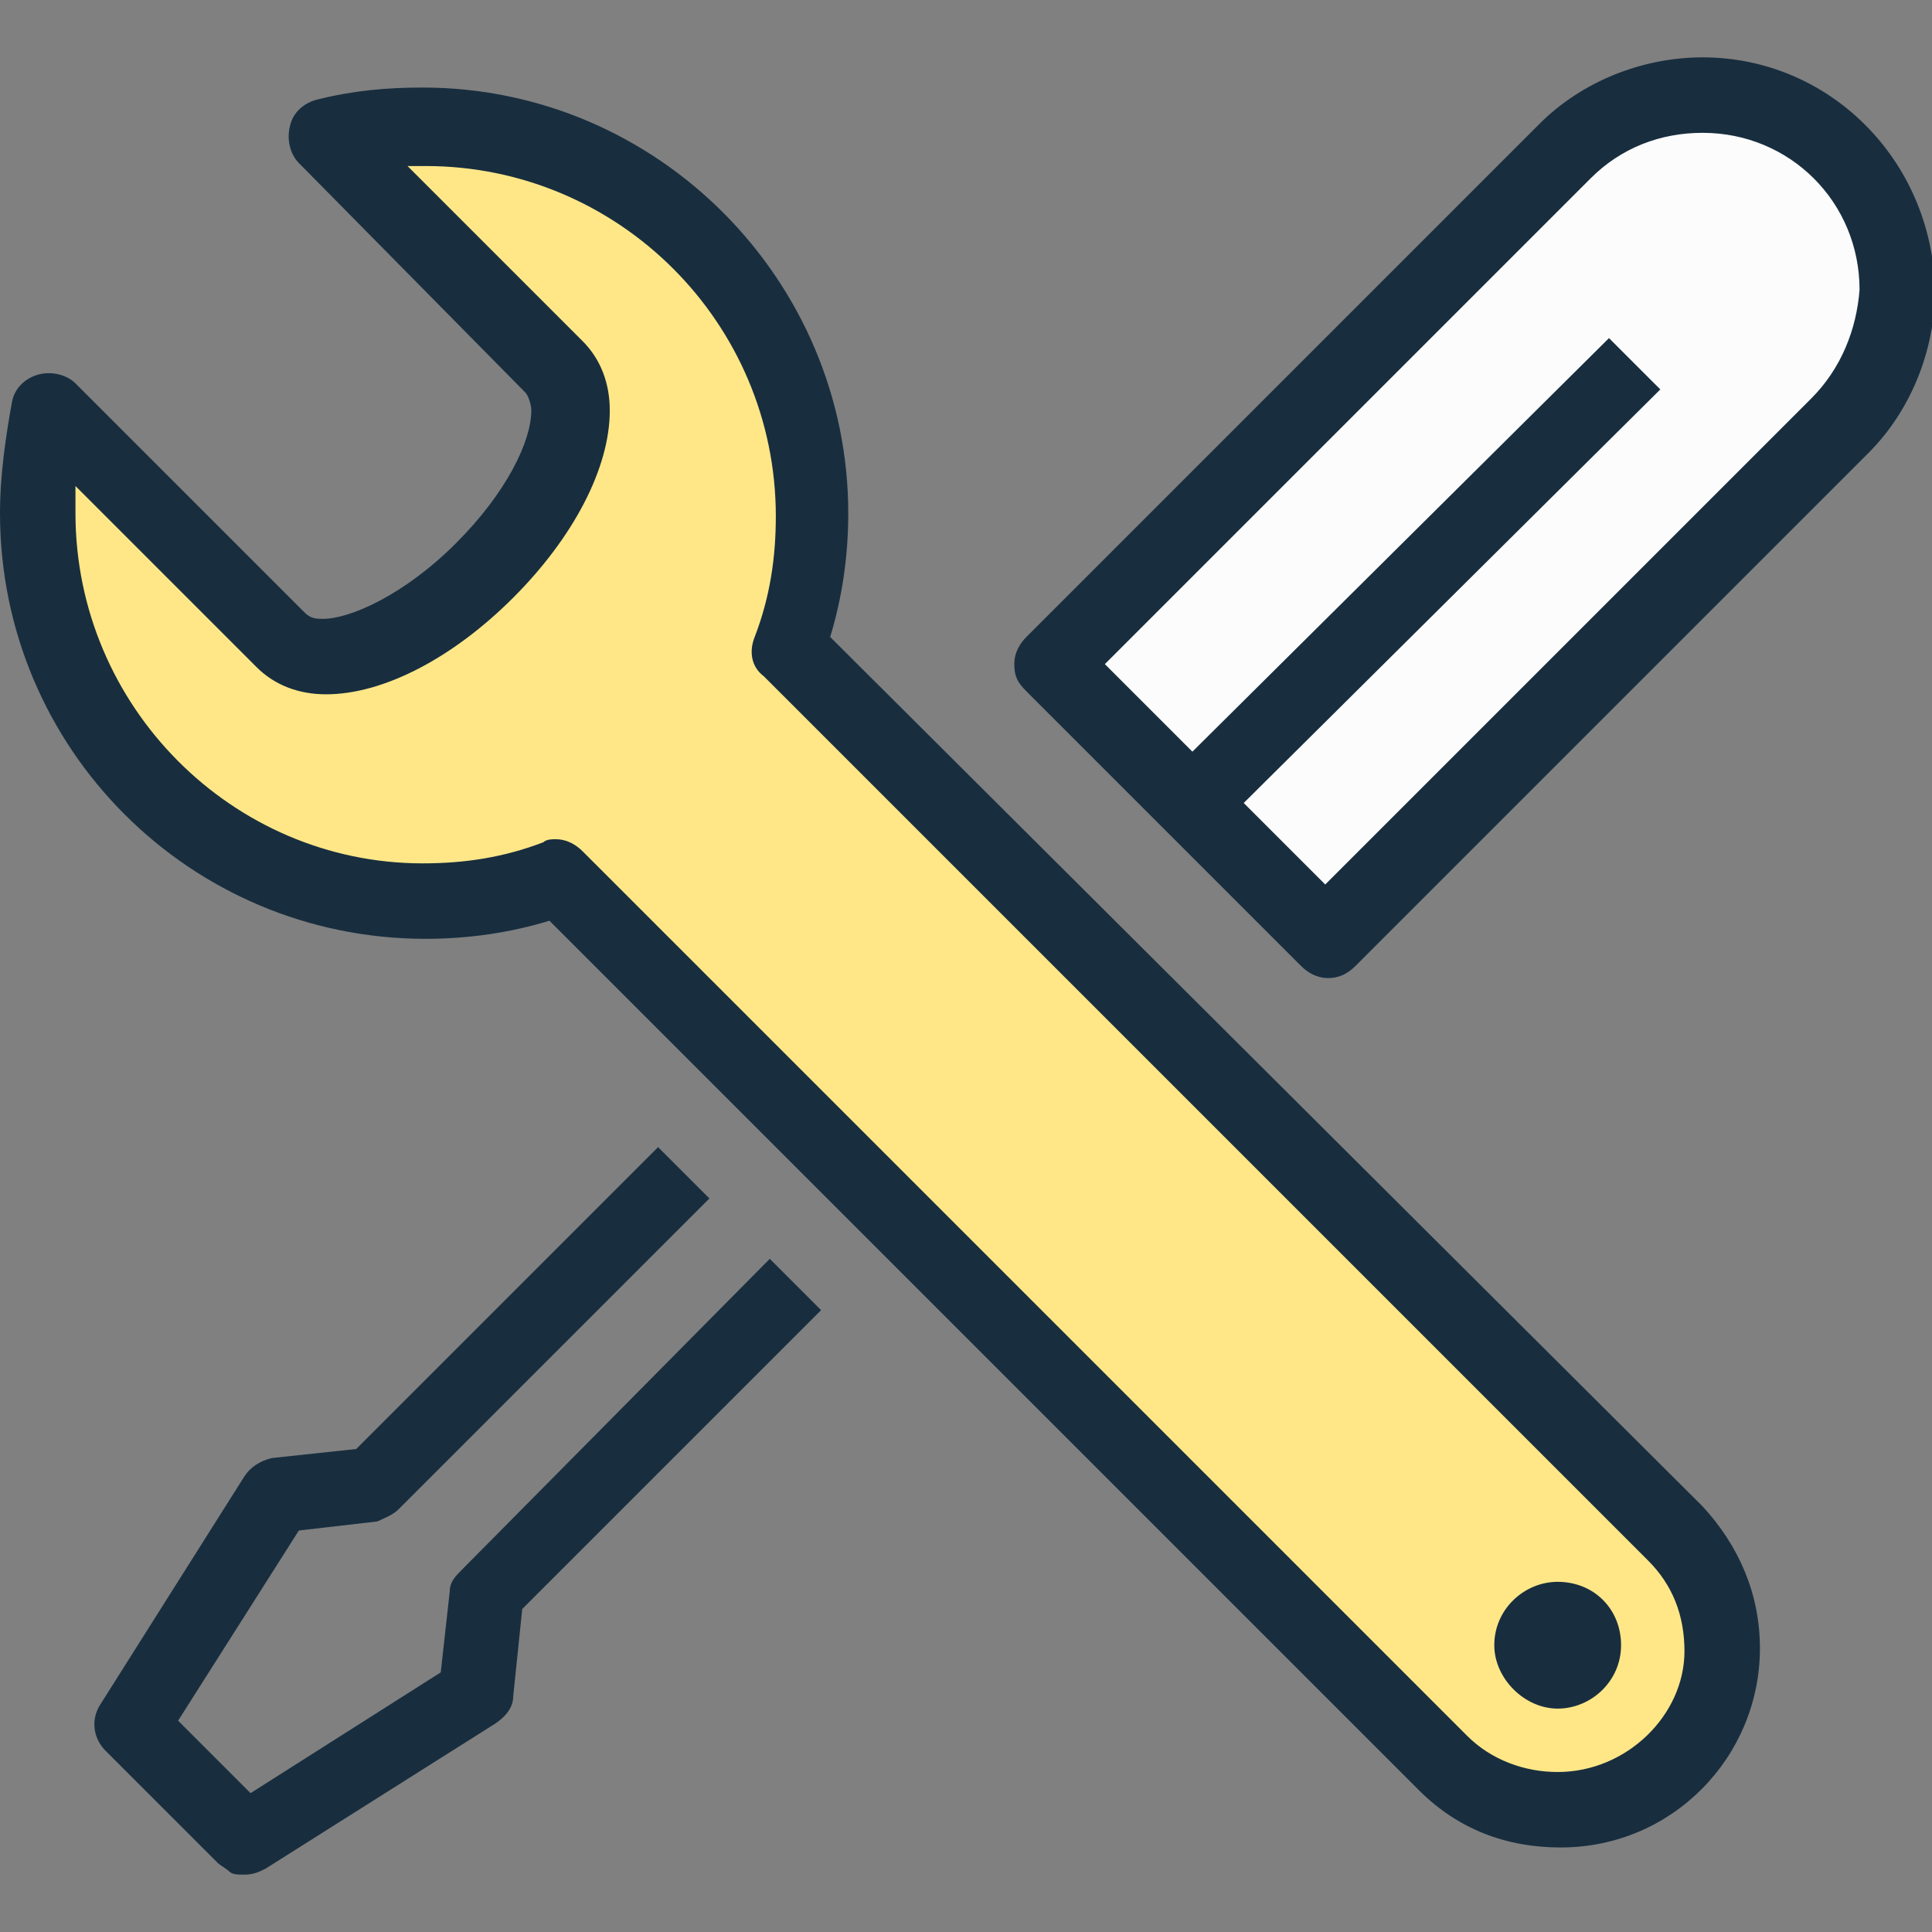
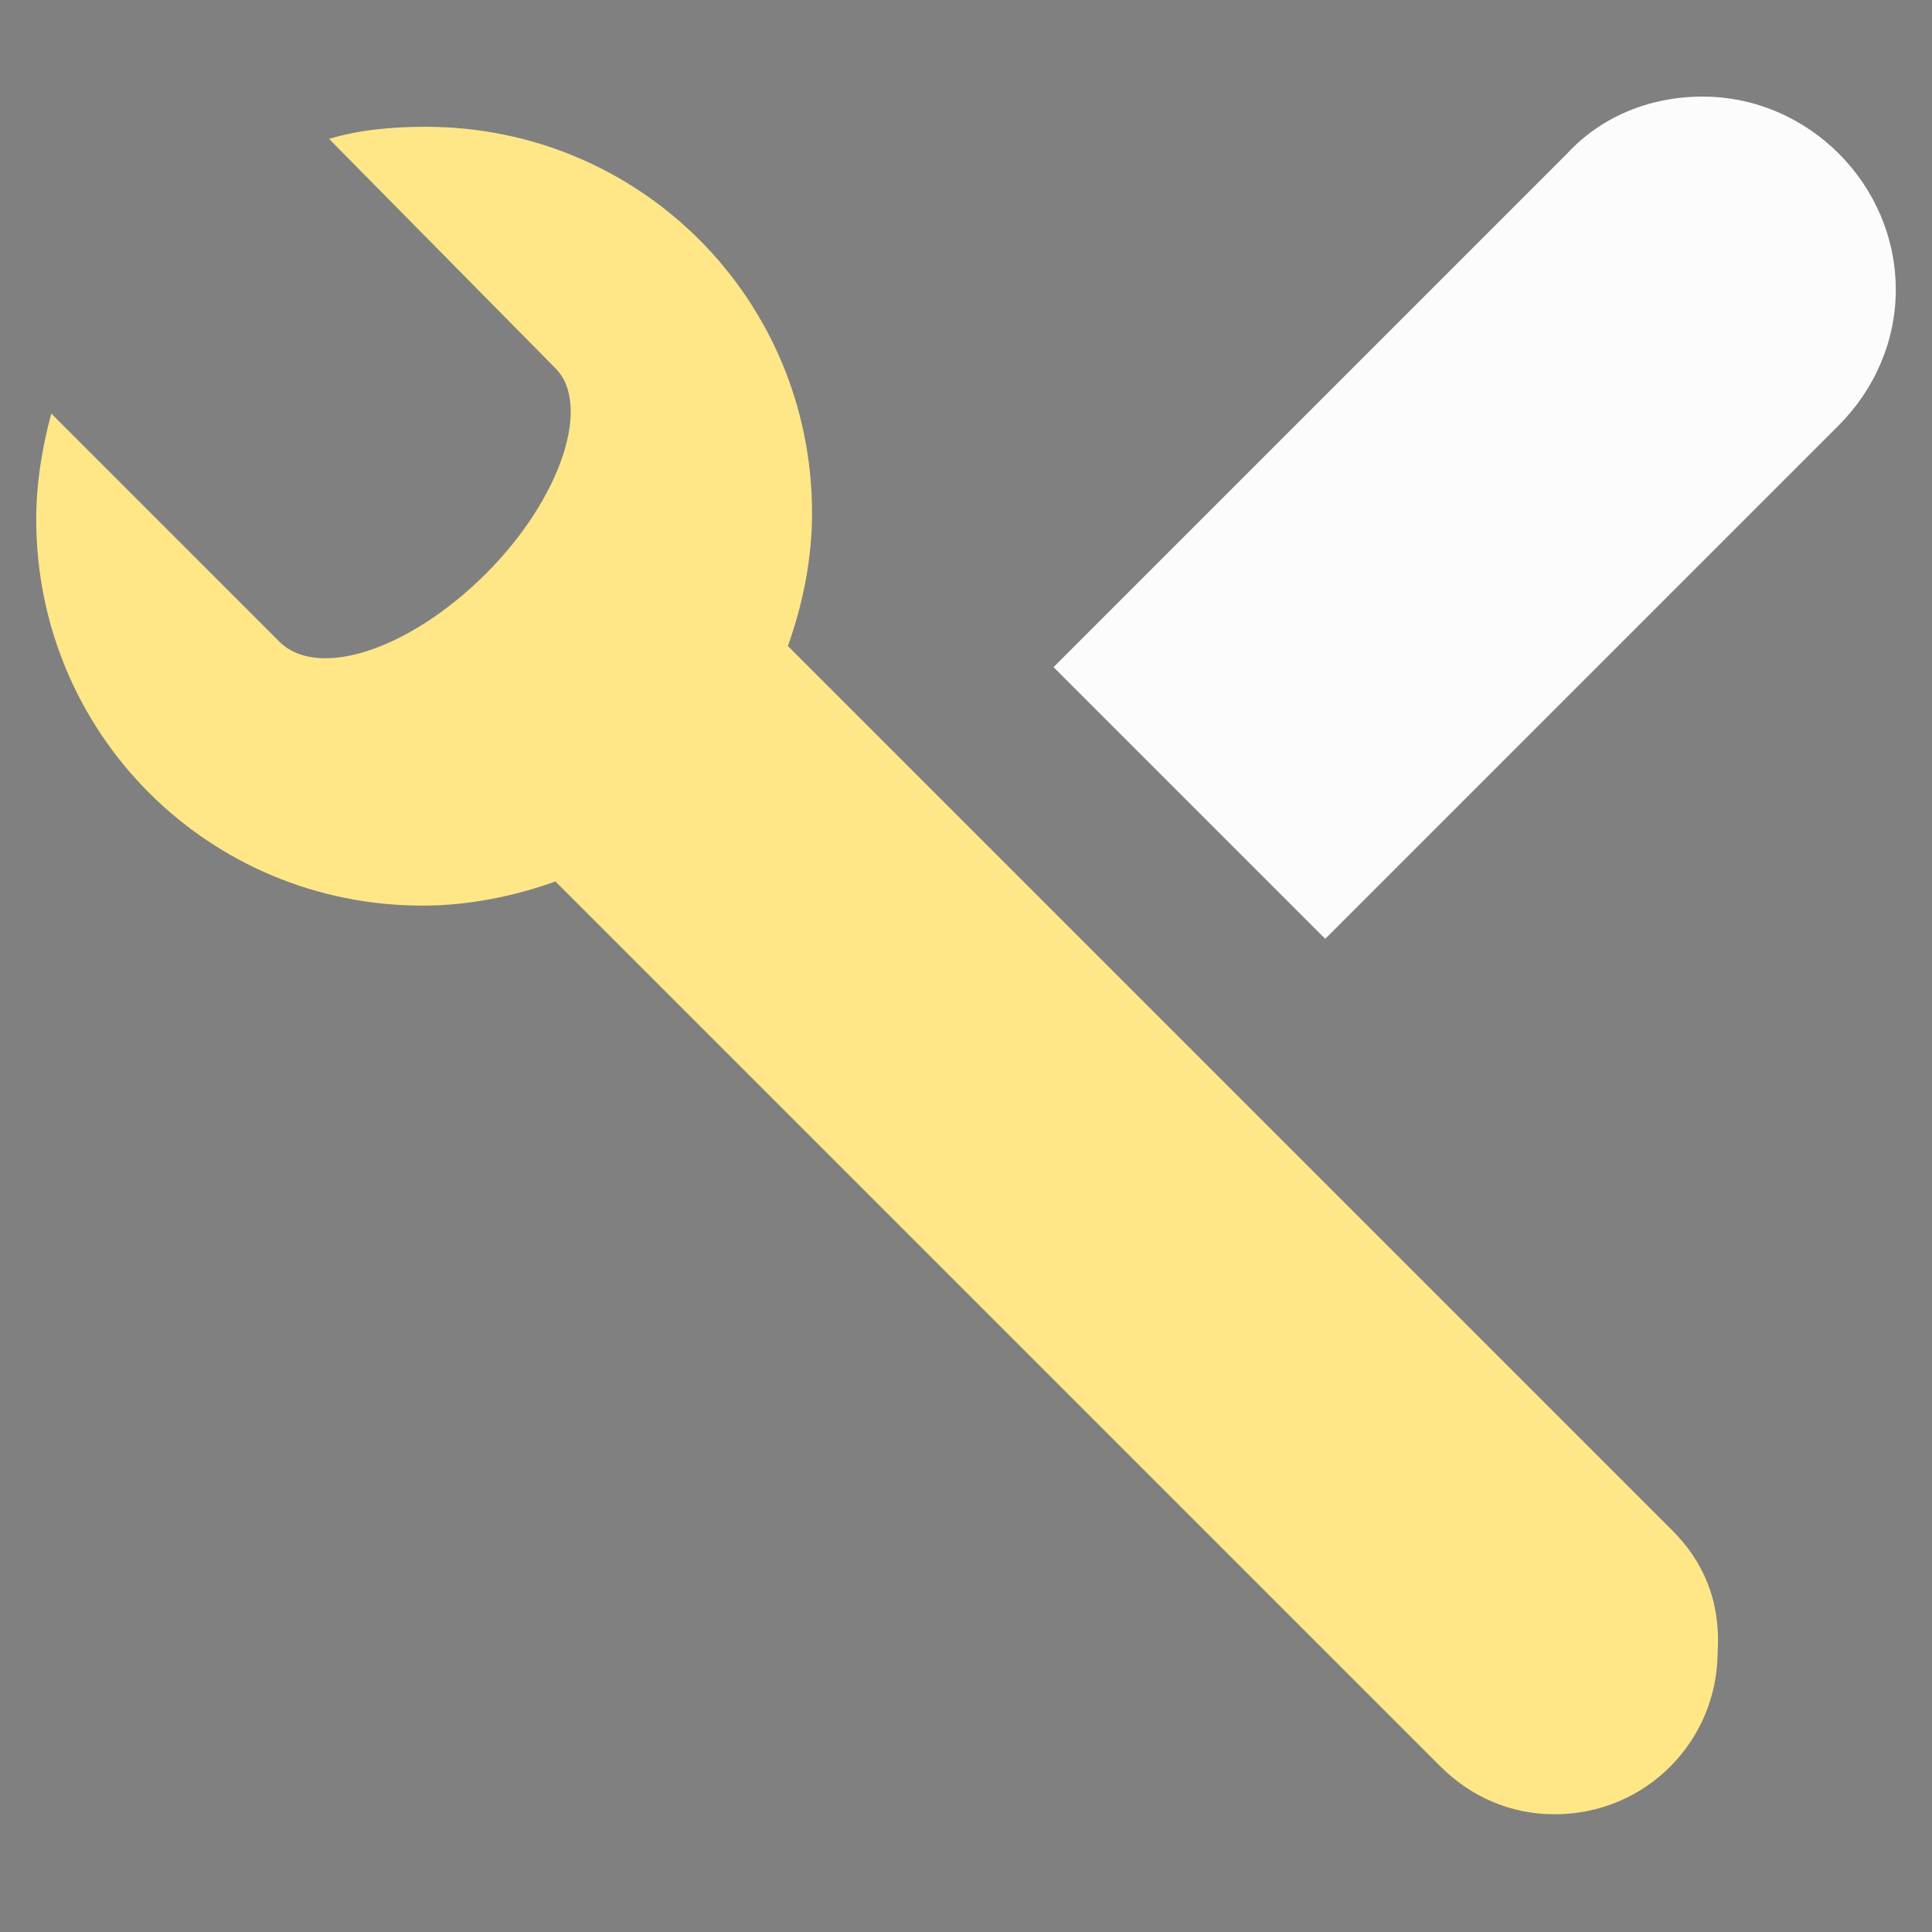
<svg xmlns="http://www.w3.org/2000/svg" id="Calque_1" x="0px" y="0px" viewBox="0 0 64 64" style="enable-background:new 0 0 64 64;" xml:space="preserve">
  <rect x="0" y="0" width="64" height="64" fill="#808080" stroke="none" />
  <style type="text/css">	.st0{fill:#FCFCFC;}	.st1{fill:#FFE787;}	.st2{fill:#182E3F;}</style>
  <g id="_x35_">
    <path class="st0" d="M43.9,31.1l17-17l0,0c1.2-1.2,1.9-2.8,1.9-4.5c0-3.5-2.9-6.4-6.4-6.4c-1.8,0-3.4,0.7-4.5,1.9l-17,17L43.9,31.1  z" />
    <path class="st1" d="M55.4,50.7L26.1,21.4c0.5-1.4,0.8-2.9,0.8-4.4c0-7.1-5.7-12.8-12.8-12.8c-1.1,0-2.2,0.1-3.2,0.4l7.5,7.6  c1.2,1.2,0.2,4.3-2.3,6.8c-2.5,2.5-5.5,3.5-6.8,2.3l0,0l-7.6-7.6c-0.3,1.1-0.5,2.3-0.5,3.5c0,7.1,5.7,12.8,12.8,12.8  c1.5,0,3-0.3,4.4-0.8l29.3,29.3c1,1,2.3,1.6,3.8,1.6c3,0,5.4-2.4,5.4-5.4C57,53,56.4,51.7,55.4,50.7L55.4,50.7z" />
-     <path class="st2" d="M27.5,21.1c0.4-1.3,0.6-2.7,0.6-4.1c0-7.7-6.3-14.1-14.1-14.1c-1.2,0-2.3,0.1-3.5,0.4  c-0.4,0.1-0.8,0.4-0.9,0.9c-0.1,0.4,0,0.9,0.3,1.2l7.5,7.6c0.1,0.1,0.2,0.4,0.2,0.6c0,1-0.8,2.7-2.5,4.4c-1.7,1.7-3.5,2.5-4.4,2.5  c0,0,0,0,0,0c-0.2,0-0.4,0-0.6-0.2l-7.6-7.6c-0.3-0.3-0.8-0.4-1.2-0.3c-0.4,0.1-0.8,0.4-0.9,0.9C0.2,14.4,0,15.7,0,17  c0,7.8,6.3,14.1,14.1,14.1c1.4,0,2.8-0.2,4.1-0.6l28.8,28.8c1.3,1.3,2.9,1.9,4.7,1.9c3.7,0,6.6-3,6.6-6.6c0-1.8-0.7-3.4-1.9-4.7  L27.5,21.1z M51.6,58.7c-1.1,0-2.2-0.4-3-1.2L19.3,28.2c-0.2-0.2-0.5-0.4-0.9-0.4c-0.1,0-0.3,0-0.4,0.1c-1.3,0.5-2.6,0.7-4,0.7  C7.7,28.6,2.5,23.4,2.5,17c0-0.3,0-0.6,0-0.9l6,6c0.6,0.6,1.4,0.9,2.3,0.9c0,0,0,0,0,0c1.9,0,4.2-1.2,6.2-3.2c2-2,3.2-4.3,3.2-6.2  c0-0.9-0.3-1.7-0.9-2.3l-5.8-5.8c0.2,0,0.4,0,0.6,0c6.4,0,11.6,5.2,11.6,11.6c0,1.4-0.2,2.7-0.7,4c-0.2,0.5-0.1,1,0.3,1.3  l29.3,29.3c0.8,0.8,1.2,1.8,1.2,3C55.8,56.8,53.9,58.7,51.6,58.7z M53.7,54.5c0,1.2-1,2.1-2.1,2.1s-2.1-1-2.1-2.1  c0-1.2,1-2.1,2.1-2.1C52.8,52.4,53.7,53.3,53.7,54.5z M56.4,1.9c-2,0-4,0.8-5.4,2.2l-17,17c-0.2,0.2-0.4,0.5-0.4,0.9  s0.1,0.6,0.4,0.9l9.1,9.1c0.2,0.2,0.5,0.4,0.9,0.4c0.3,0,0.6-0.1,0.9-0.4l17-17c1.4-1.4,2.2-3.4,2.2-5.4C64,5.3,60.6,1.9,56.4,1.9z   M60,13.2L43.9,29.3l-2.7-2.7L55,12.9l-1.7-1.7L39.5,24.9L36.6,22L52.7,5.9c1-1,2.3-1.5,3.7-1.5c2.9,0,5.2,2.3,5.2,5.2  C61.5,10.9,61,12.2,60,13.2z M25.5,41.7l1.7,1.7l-9.9,9.9L17,56.2c0,0.4-0.3,0.7-0.6,0.9l-7.6,4.8c-0.2,0.1-0.4,0.2-0.7,0.2  c-0.2,0-0.4,0-0.5-0.1c-0.1-0.1-0.3-0.2-0.4-0.3c0,0,0,0,0,0L3.5,58c-0.4-0.4-0.5-1-0.2-1.5l4.8-7.6c0.2-0.3,0.5-0.5,0.9-0.6  l2.8-0.3l10-10l1.7,1.7L13.2,50c-0.2,0.2-0.5,0.3-0.7,0.4l-2.6,0.3l-4,6.3l2.4,2.4l6.3-4l0.3-2.7c0-0.3,0.2-0.5,0.4-0.7L25.5,41.7z  " />
  </g>
  <g id="Layer_1" />
</svg>